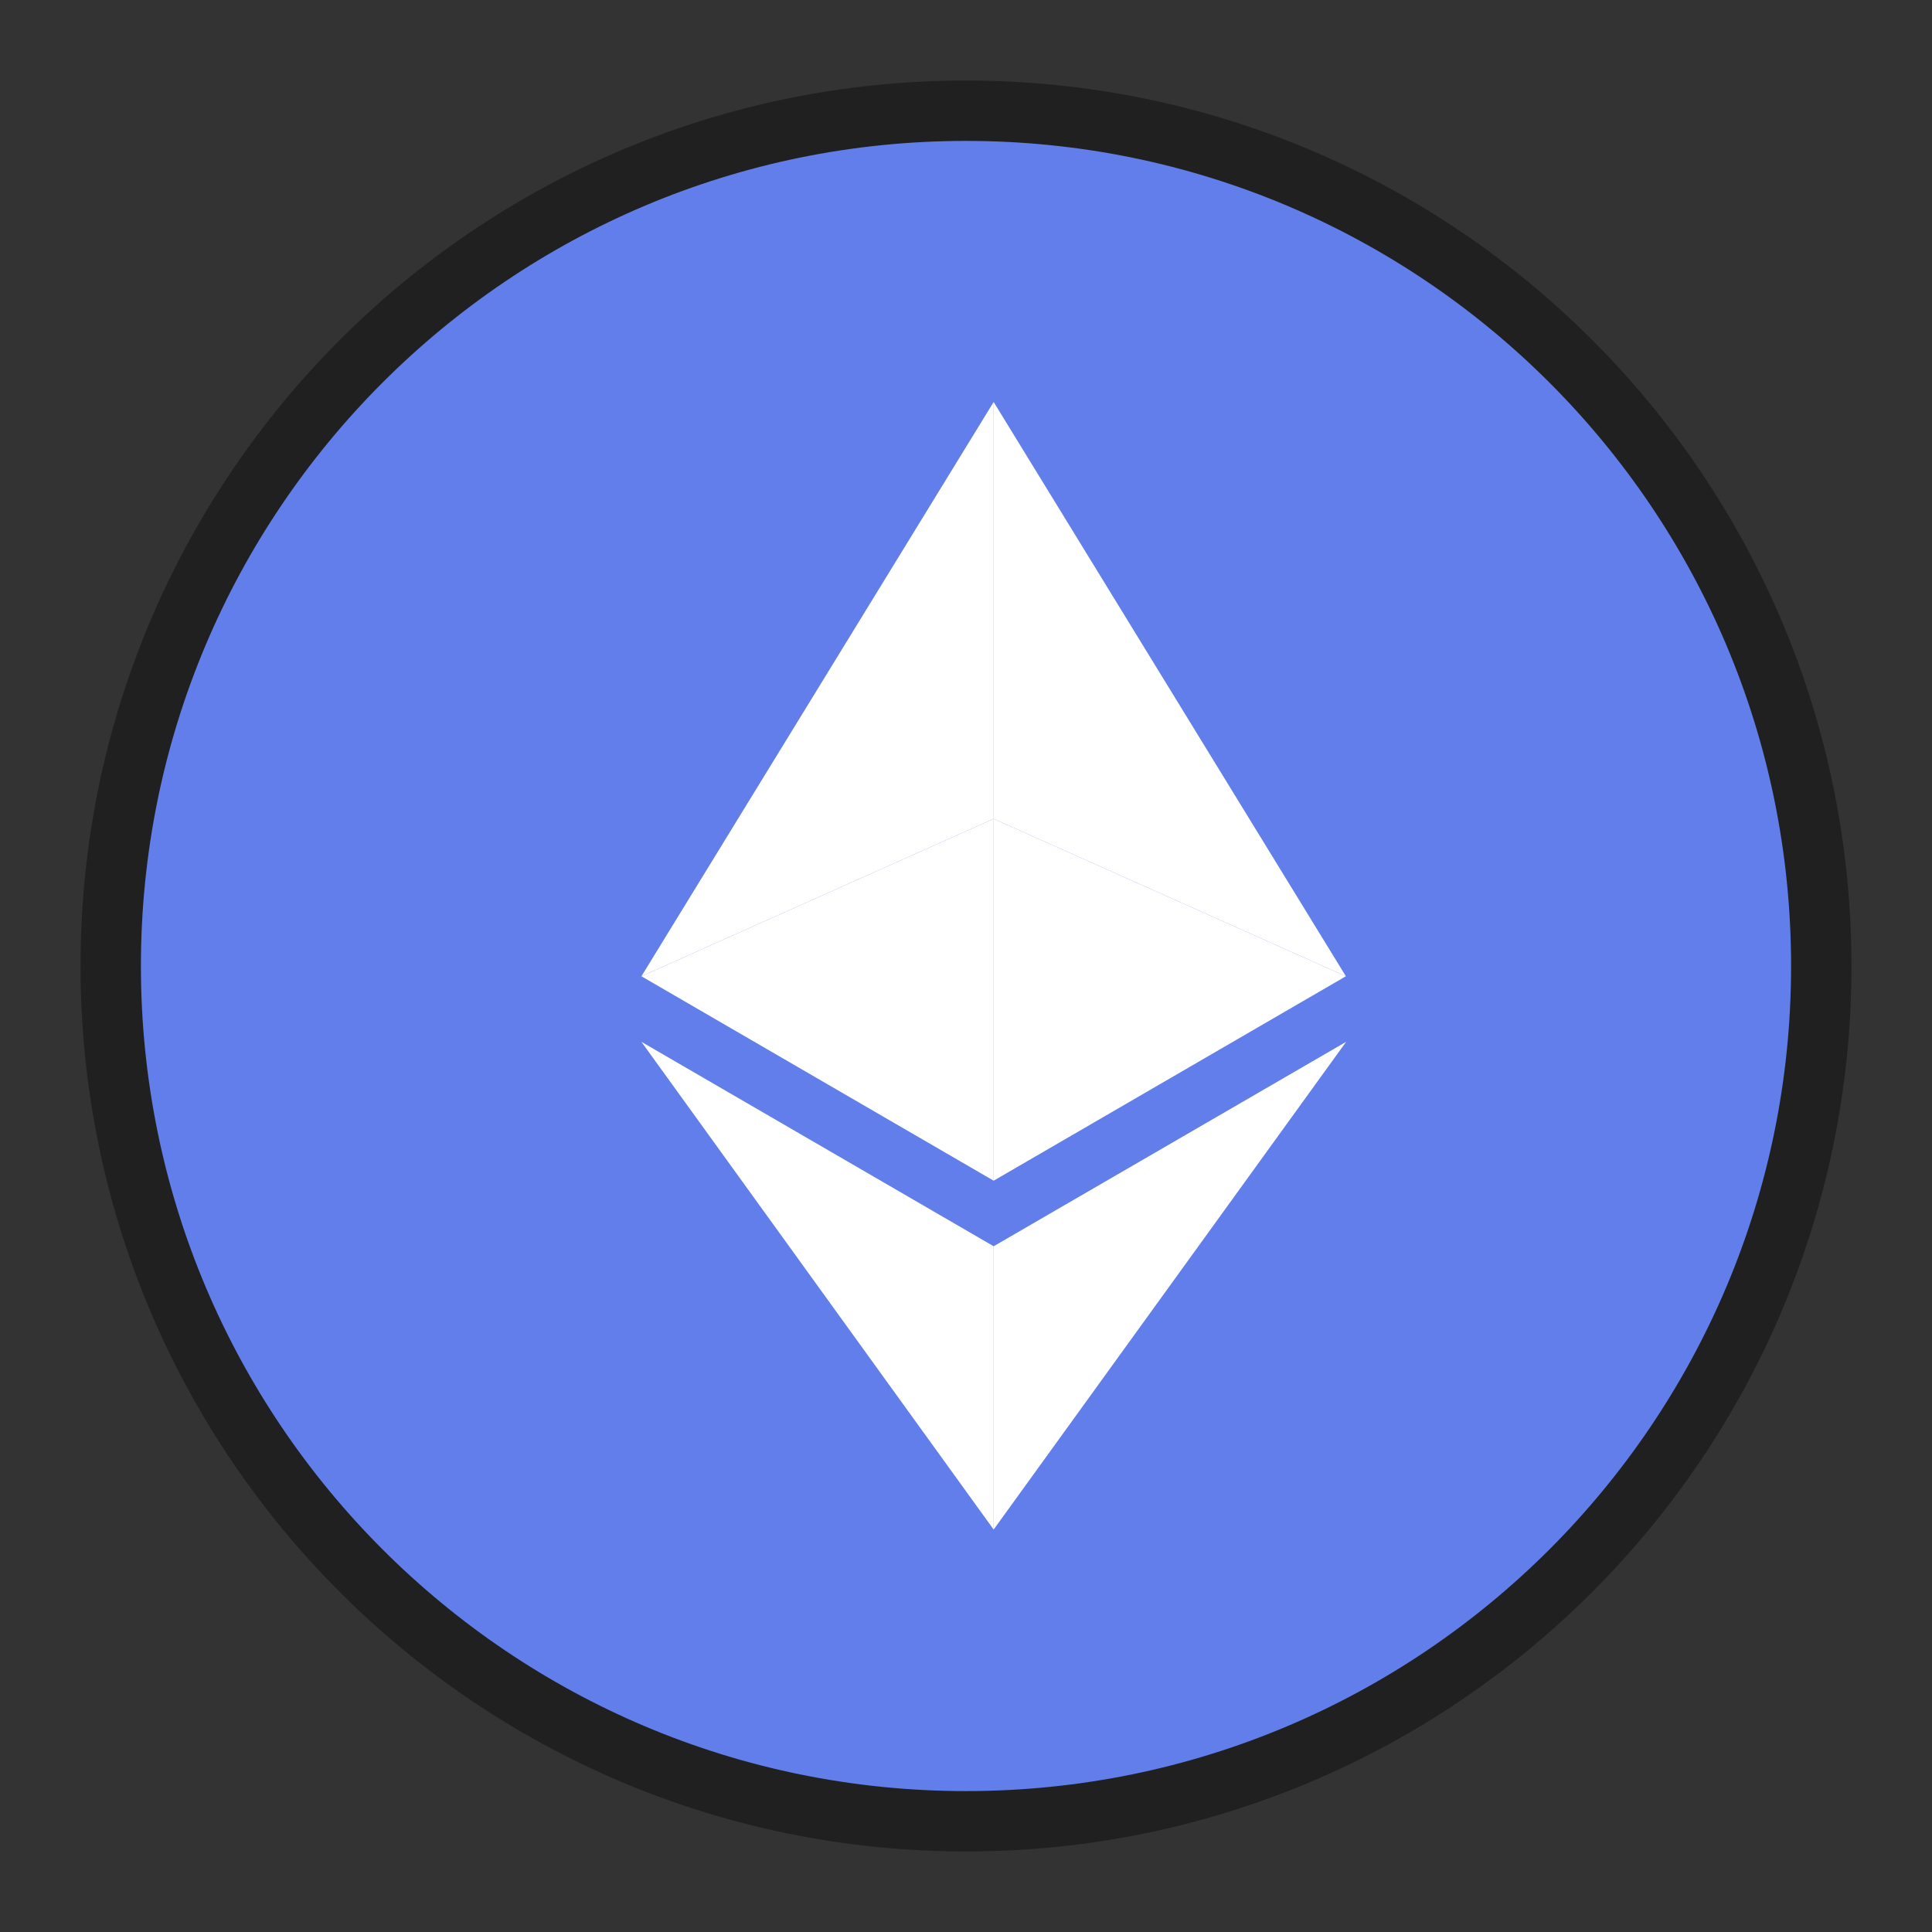
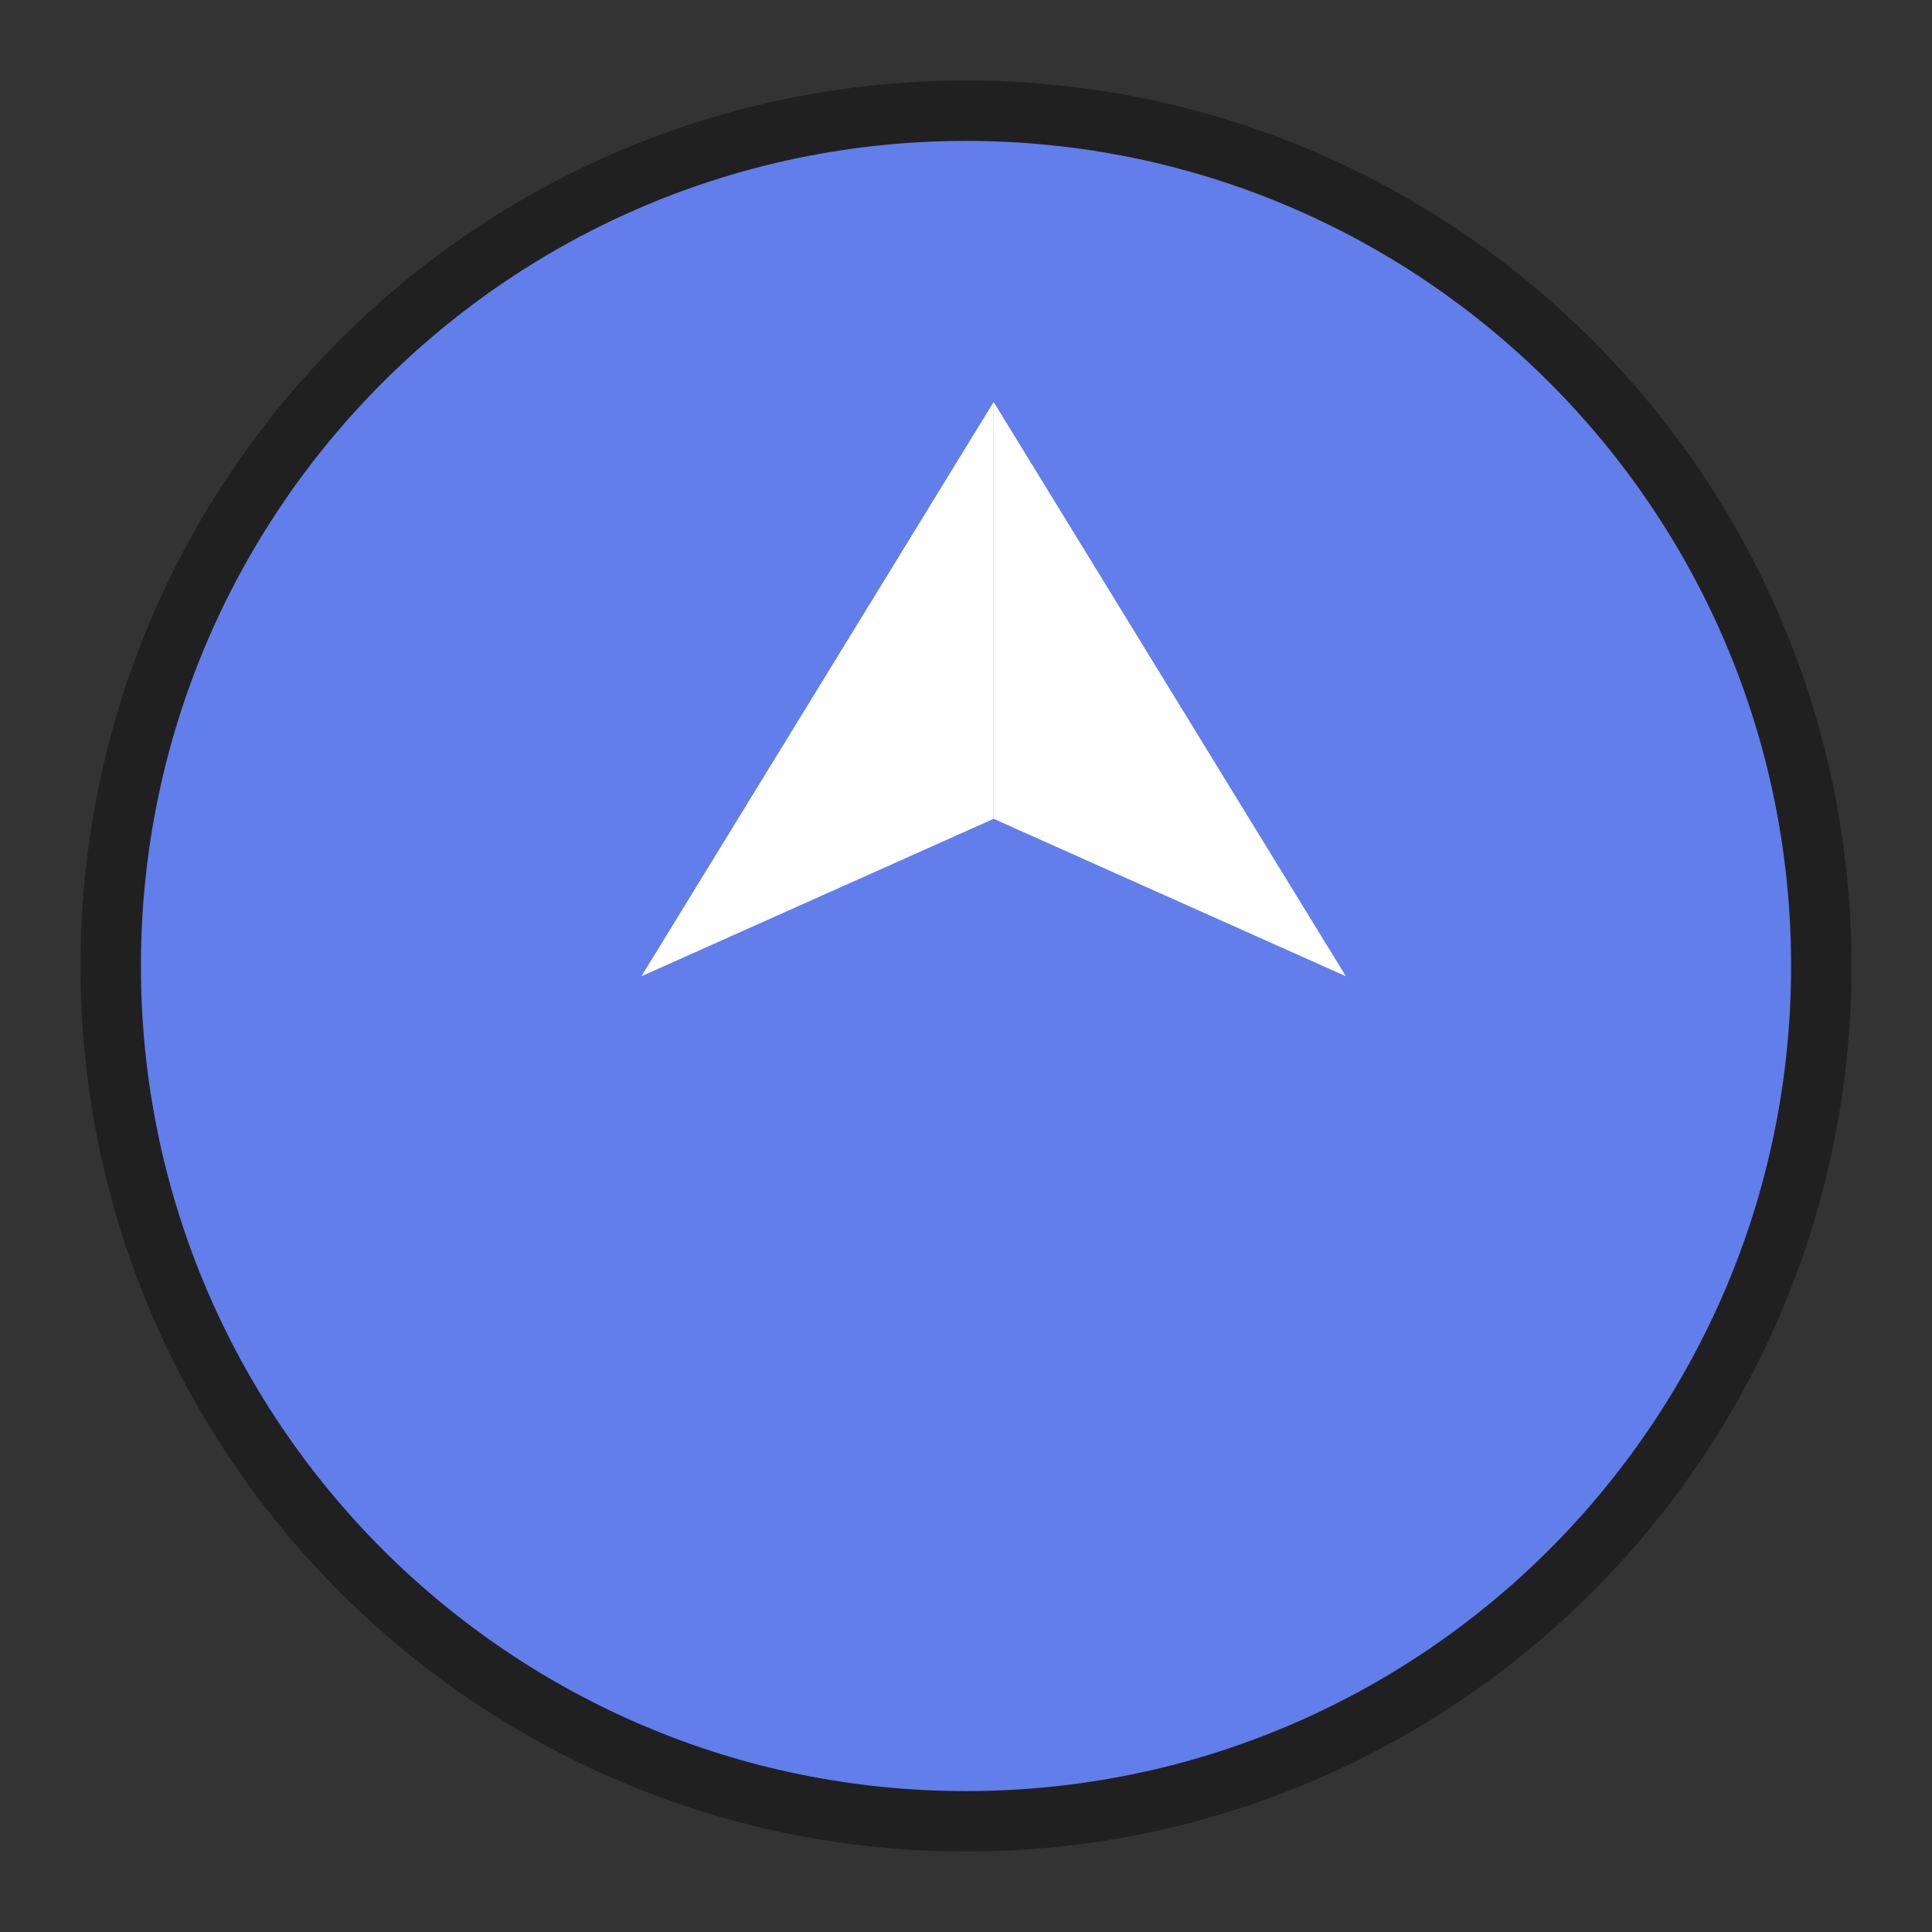
<svg xmlns="http://www.w3.org/2000/svg" width="16" height="16" viewBox="0 0 16 16" fill="none">
  <rect x="0" y="0" width="16" height="16" fill="#333333" stroke="none" />
  <g clip-path="url(#clip0_669_37366)">
    <path d="M15.083 8C15.083 11.912 11.912 15.083 8 15.083C4.088 15.083 0.917 11.912 0.917 8C0.917 4.088 4.088 0.917 8 0.917C11.912 0.917 15.083 4.088 15.083 8Z" fill="#627EEA" stroke="#202020" stroke-width="0.5" />
-     <path d="M8.229 9.778L11.146 8.085L8.229 6.781V9.778Z" fill="white" />
    <path d="M8.229 3.329V6.781L11.146 8.085L8.229 3.329Z" fill="white" />
    <path d="M8.229 3.329L5.312 8.085L8.229 6.781V3.329Z" fill="white" />
-     <path d="M8.229 10.321V12.667L11.148 8.628L8.229 10.321Z" fill="white" />
-     <path d="M8.229 12.667V10.321L5.312 8.628L8.229 12.667Z" fill="white" />
-     <path d="M5.312 8.085L8.229 9.778V6.781L5.312 8.085Z" fill="white" />
  </g>
  <defs>
    <clipPath id="clip0_669_37366">
      <rect width="16" height="16" fill="white" />
    </clipPath>
  </defs>
</svg>